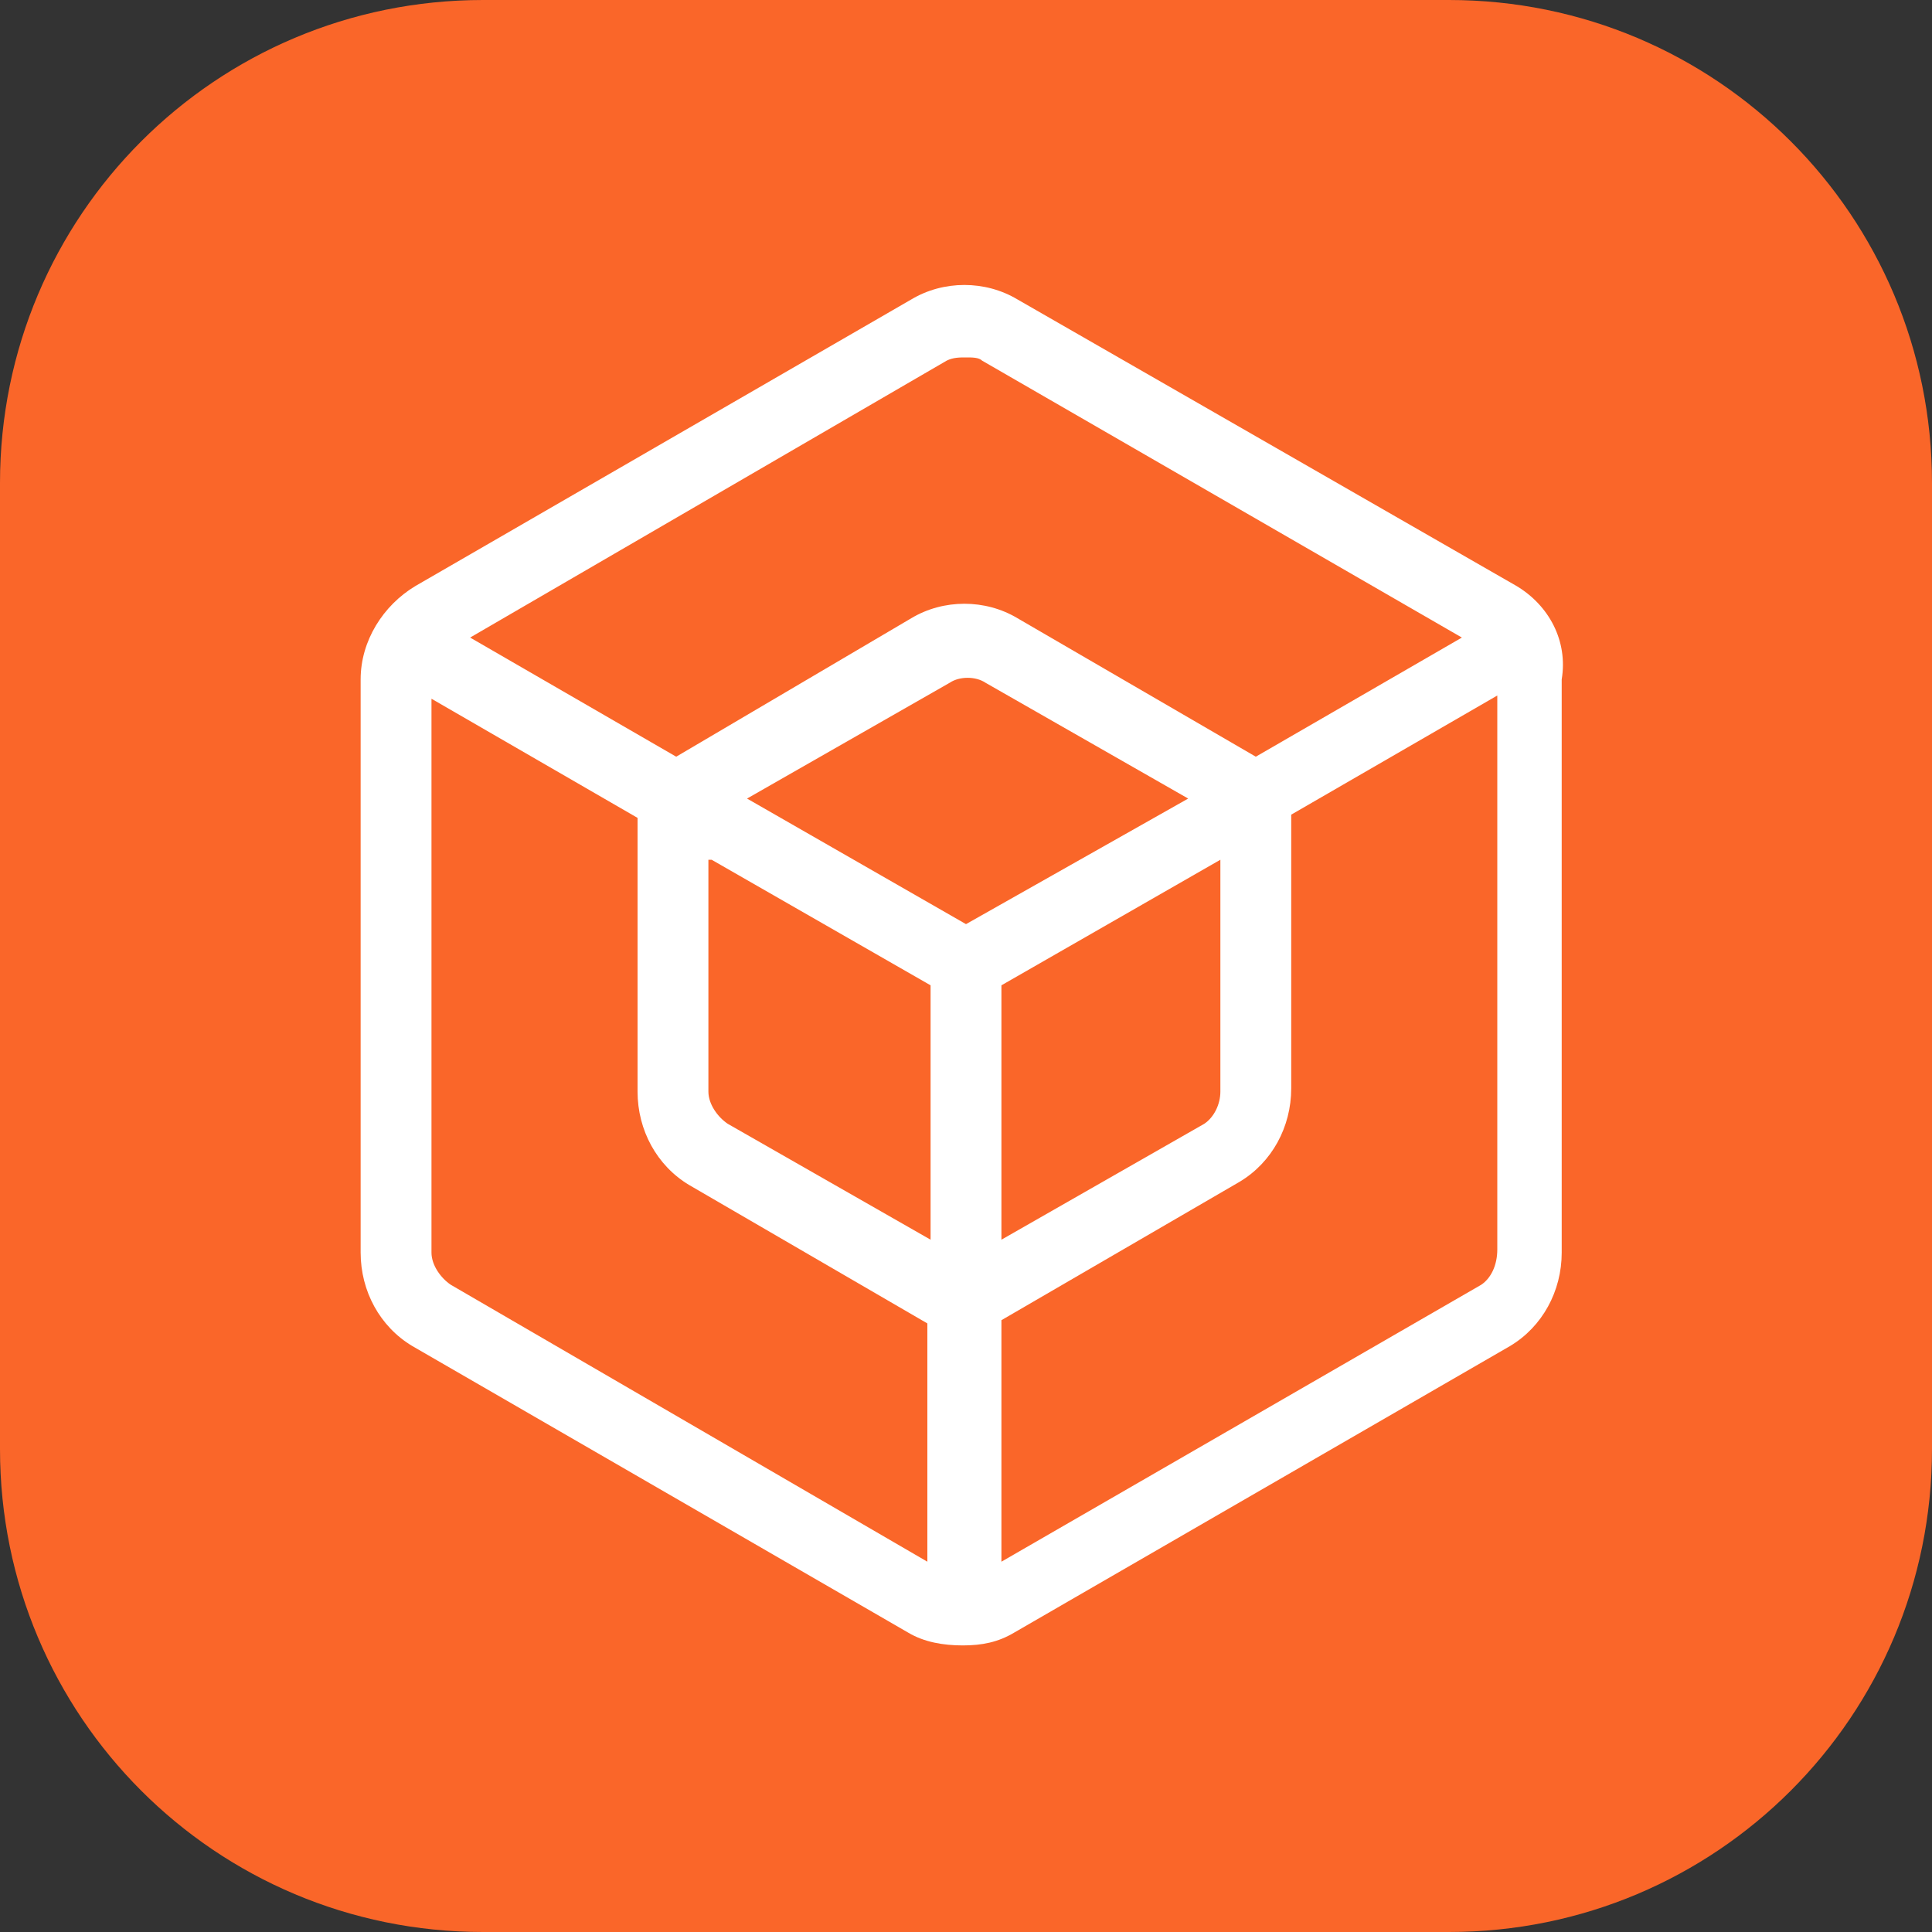
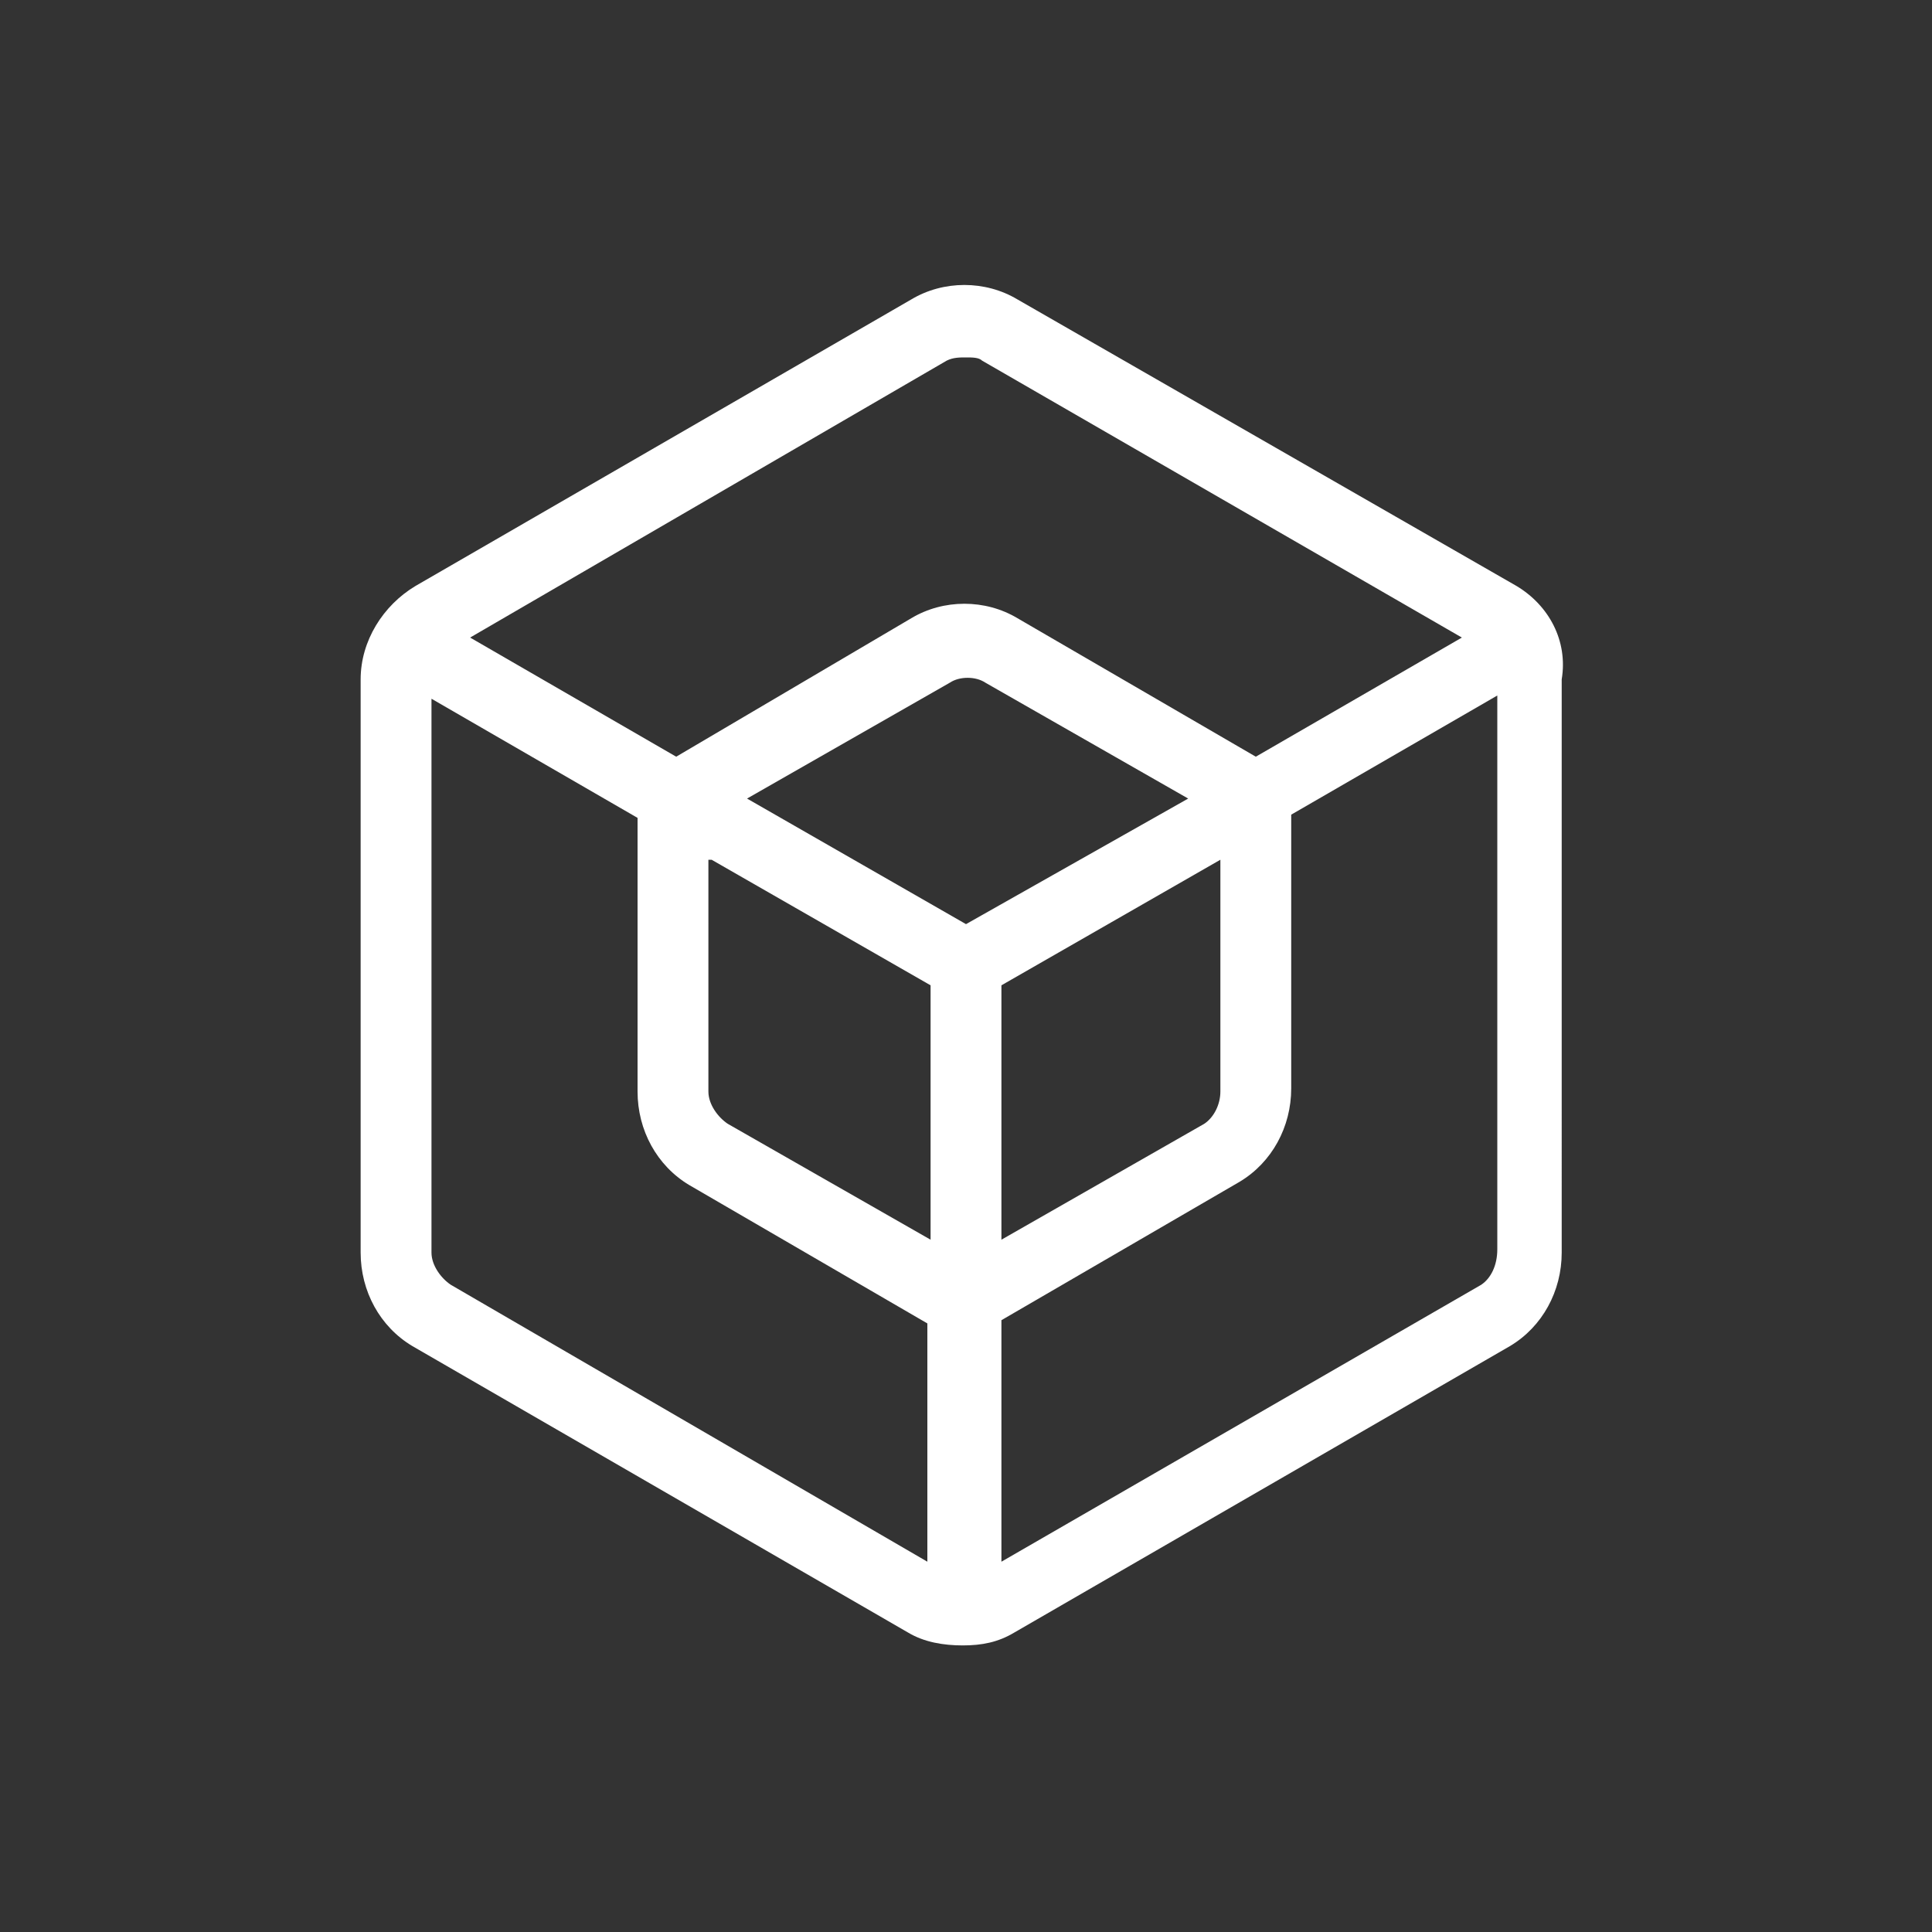
<svg xmlns="http://www.w3.org/2000/svg" version="1.1" x="0px" y="0px" viewBox="0 0 60 60" style="enable-background:new 0 0 60 60;" xml:space="preserve">
  <rect x="0" y="0" width="60" height="60" fill="#333333" stroke="none" />
  <style type="text/css">
	.st0{fill:#FA6629;}
	.st1{fill:#FFFFFF;}
	.st2{fill:none;stroke:#FFFF00;stroke-width:0.5;stroke-miterlimit:10;}
	.st3{fill:none;stroke:#000000;stroke-width:0.5;stroke-miterlimit:10;}
	.st4{fill:none;stroke:#FFFFFF;stroke-width:2.2;stroke-miterlimit:10;}
	.st5{fill:#FFFF00;}
	.st6{fill:none;stroke:#000000;stroke-miterlimit:10;}
	.st7{fill:none;}
	.st8{fill:none;stroke:#FFFF00;stroke-width:2;stroke-linecap:round;stroke-linejoin:round;stroke-miterlimit:10;}
	.st9{fill:none;stroke:#FFFF00;stroke-width:2;stroke-linecap:round;stroke-linejoin:round;}
	.st10{fill:none;stroke:#FFFF00;stroke-width:2;stroke-linecap:round;stroke-linejoin:round;stroke-dasharray:5.123,3.074;}
	.st11{fill:none;stroke:#FFFF00;stroke-width:2;stroke-linecap:round;stroke-linejoin:round;stroke-dasharray:5.124,3.074;}
	.st12{fill:none;stroke:#FFFF00;stroke-width:2;stroke-linecap:round;stroke-linejoin:round;stroke-dasharray:0,4.068;}
	.st13{fill:none;stroke:#FFFF00;stroke-width:2;stroke-linecap:round;stroke-linejoin:round;stroke-dasharray:0,4.068;}
	.st14{fill:none;stroke:#FFFF00;stroke-width:2;stroke-miterlimit:10;}
	.st15{fill:#FF1D25;}
	.st16{fill:#FF7BAC;}
	.st17{fill:none;stroke:#FFFF00;stroke-width:2;stroke-linejoin:round;stroke-miterlimit:10;}
	.st18{fill:none;stroke:#FFFF00;stroke-width:2;stroke-linecap:round;stroke-miterlimit:10;}
	.st19{fill:none;stroke:#FFFFFF;stroke-width:2;stroke-miterlimit:10;}
</style>
  <g id="bg">
-     <path class="st0" d="M45,60H15C6.7,60,0,53.3,0,45V15C0,6.7,6.7,0,15,0h30c8.3,0,15,6.7,15,15v30C60,53.3,53.3,60,45,60z" />
-   </g>
+     </g>
  <g id="Layer_2">
    <path class="st1" d="M47.1,18.2L31.6,9.3c-1-0.6-2.3-0.6-3.3,0l-15.4,8.9c-1,0.6-1.7,1.7-1.7,2.9v17.8c0,1.2,0.6,2.3,1.6,2.9   l15.4,8.9c0.5,0.3,1.1,0.4,1.7,0.4c0.6,0,1.1-0.1,1.6-0.4l15.4-8.9c1-0.6,1.6-1.7,1.6-2.9V21.1C48.7,19.9,48.1,18.8,47.1,18.2z    M29.4,11.2c0.2-0.1,0.4-0.1,0.6-0.1c0.2,0,0.4,0,0.5,0.1l14.9,8.6L39,23.5l-7.4-4.3c-1-0.6-2.3-0.6-3.3,0L21,23.5l-6.4-3.7   L29.4,11.2z M30,28.7l-6.8-3.9l6.3-3.6c0.3-0.2,0.8-0.2,1.1,0l6.3,3.6L30,28.7z M22.1,26.7l6.8,3.9v7.9l-6.3-3.6   c-0.3-0.2-0.6-0.6-0.6-1V26.7z M31.1,30.6l6.8-3.9v7.2c0,0.4-0.2,0.8-0.5,1l-6.3,3.6V30.6z M14,39.9c-0.3-0.2-0.6-0.6-0.6-1V21.7   l6.4,3.7v8.5c0,1.2,0.6,2.3,1.6,2.9l7.4,4.3v7.4L14,39.9z M46,39.9l-14.9,8.6V41l7.4-4.3c1-0.6,1.6-1.7,1.6-2.9v-8.5l6.4-3.7v17.2   C46.5,39.3,46.3,39.7,46,39.9z" />
  </g>
</svg>